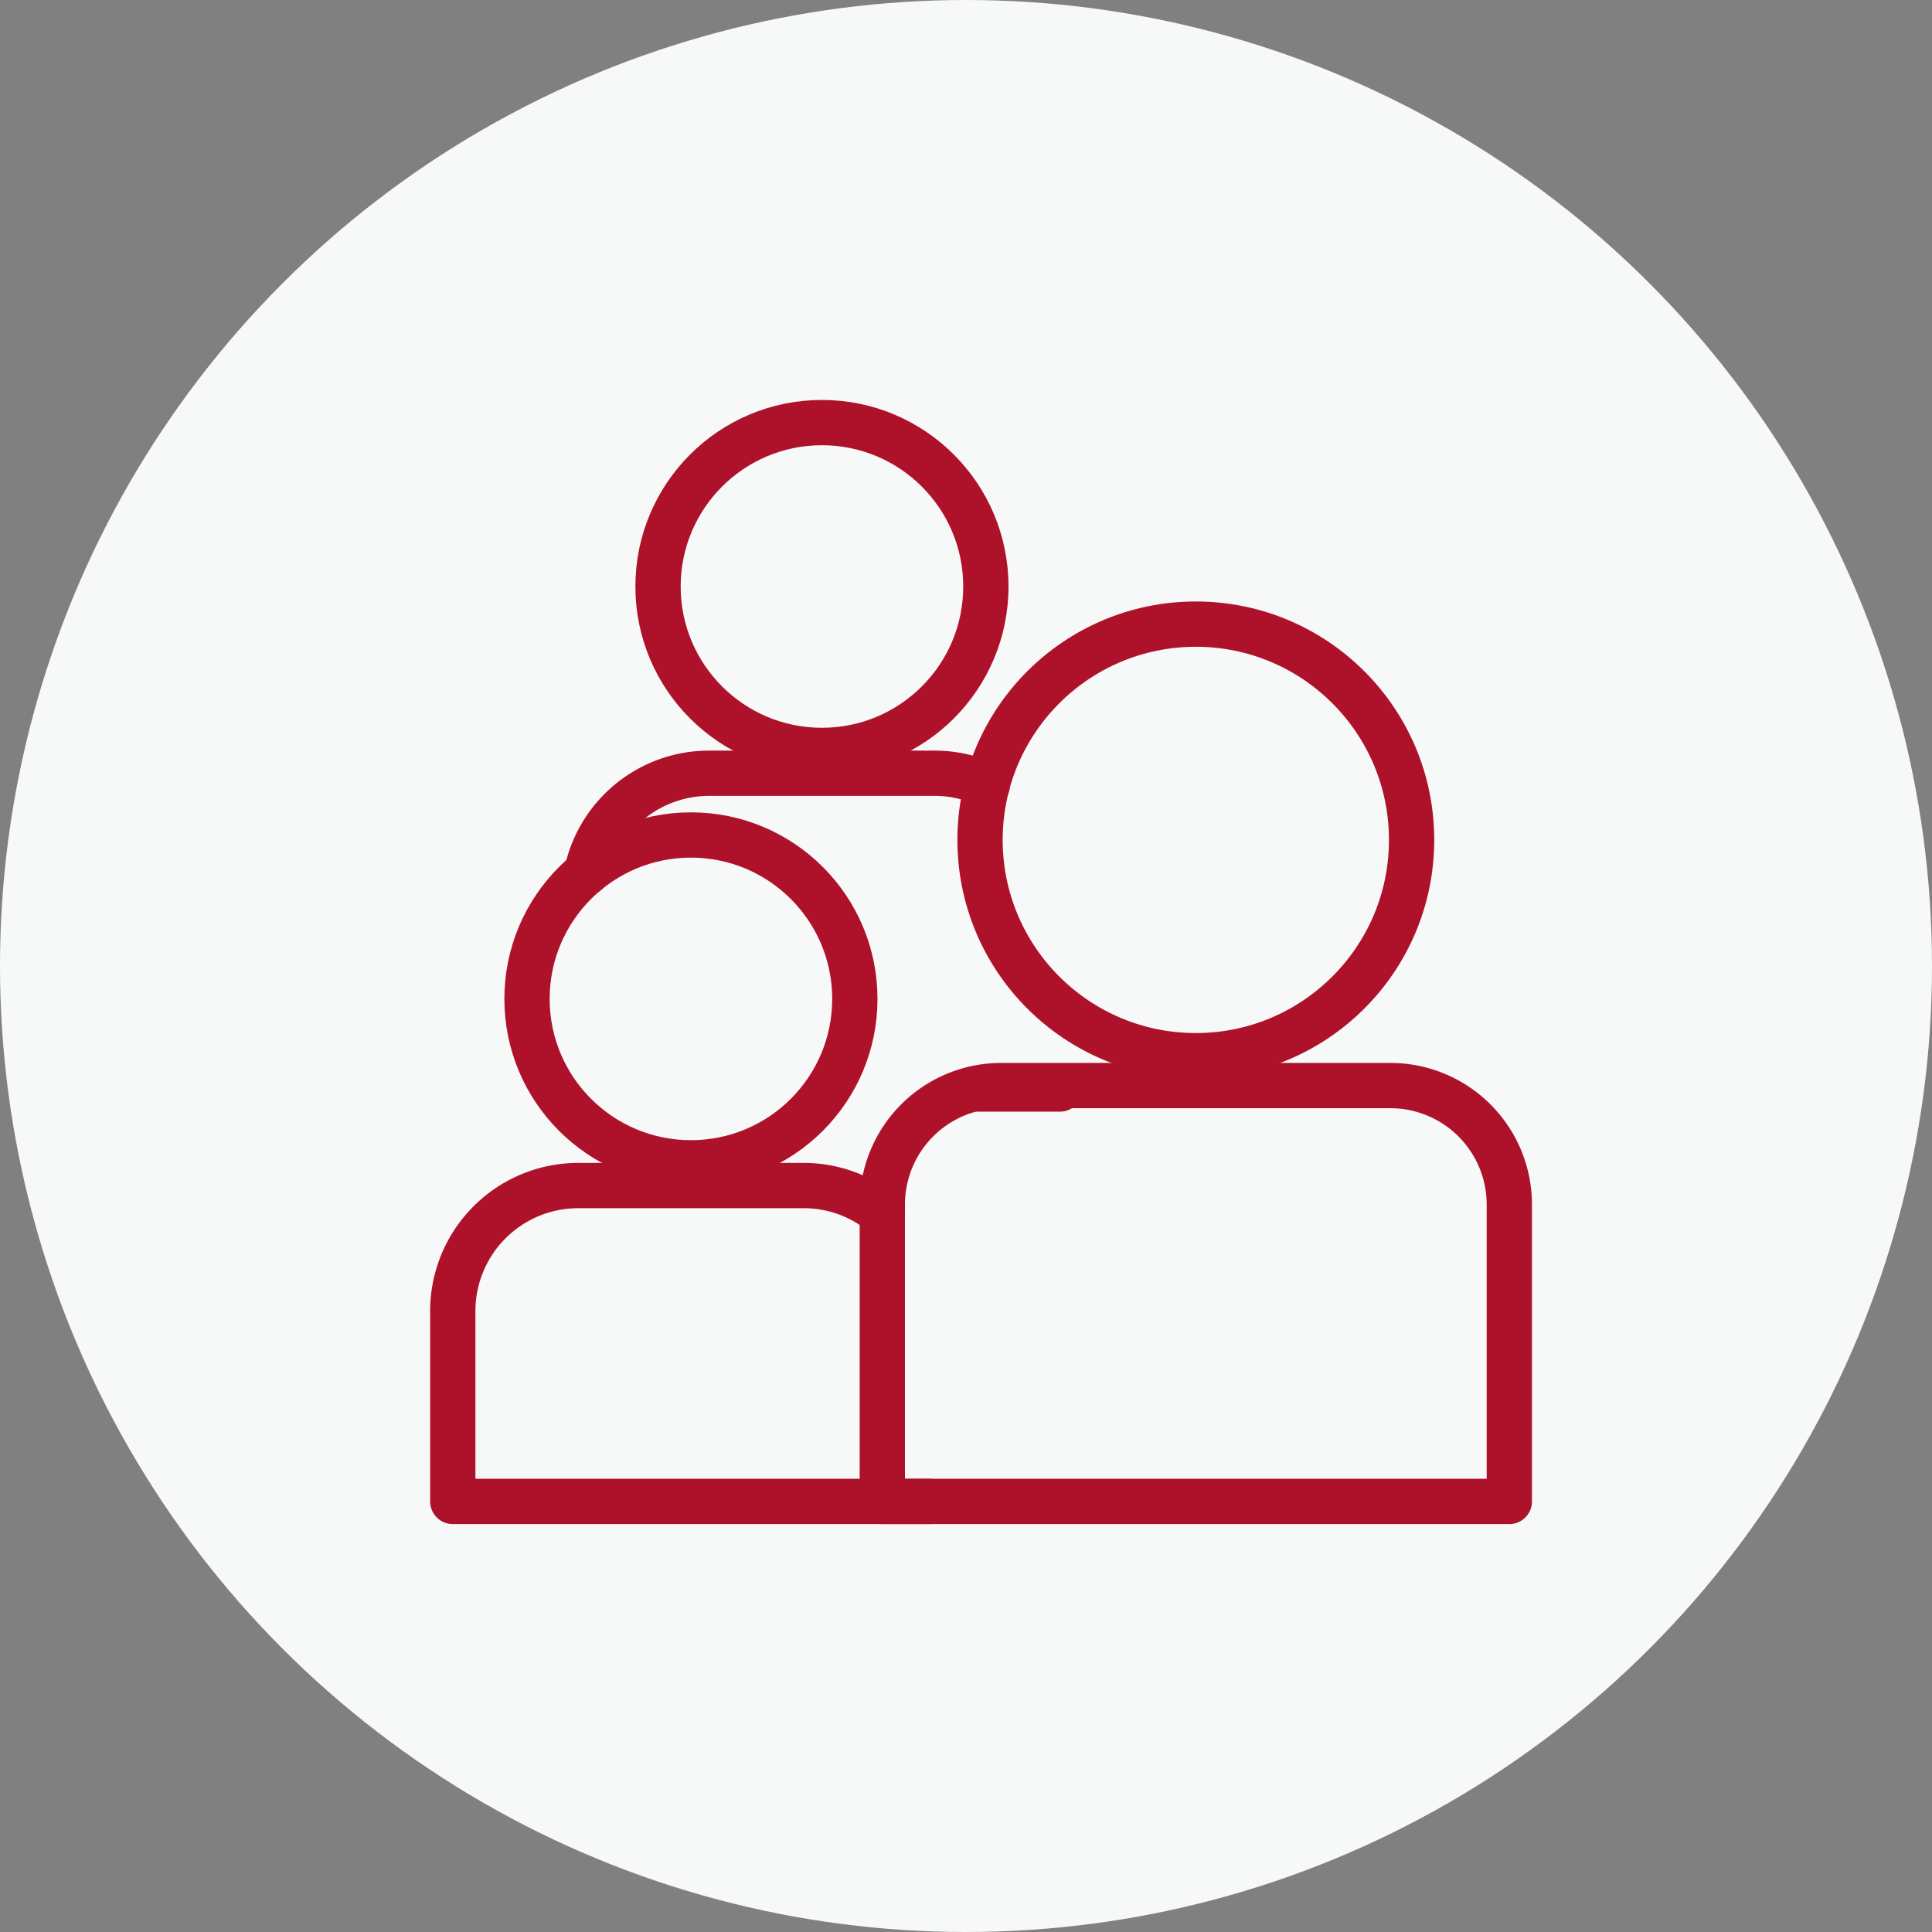
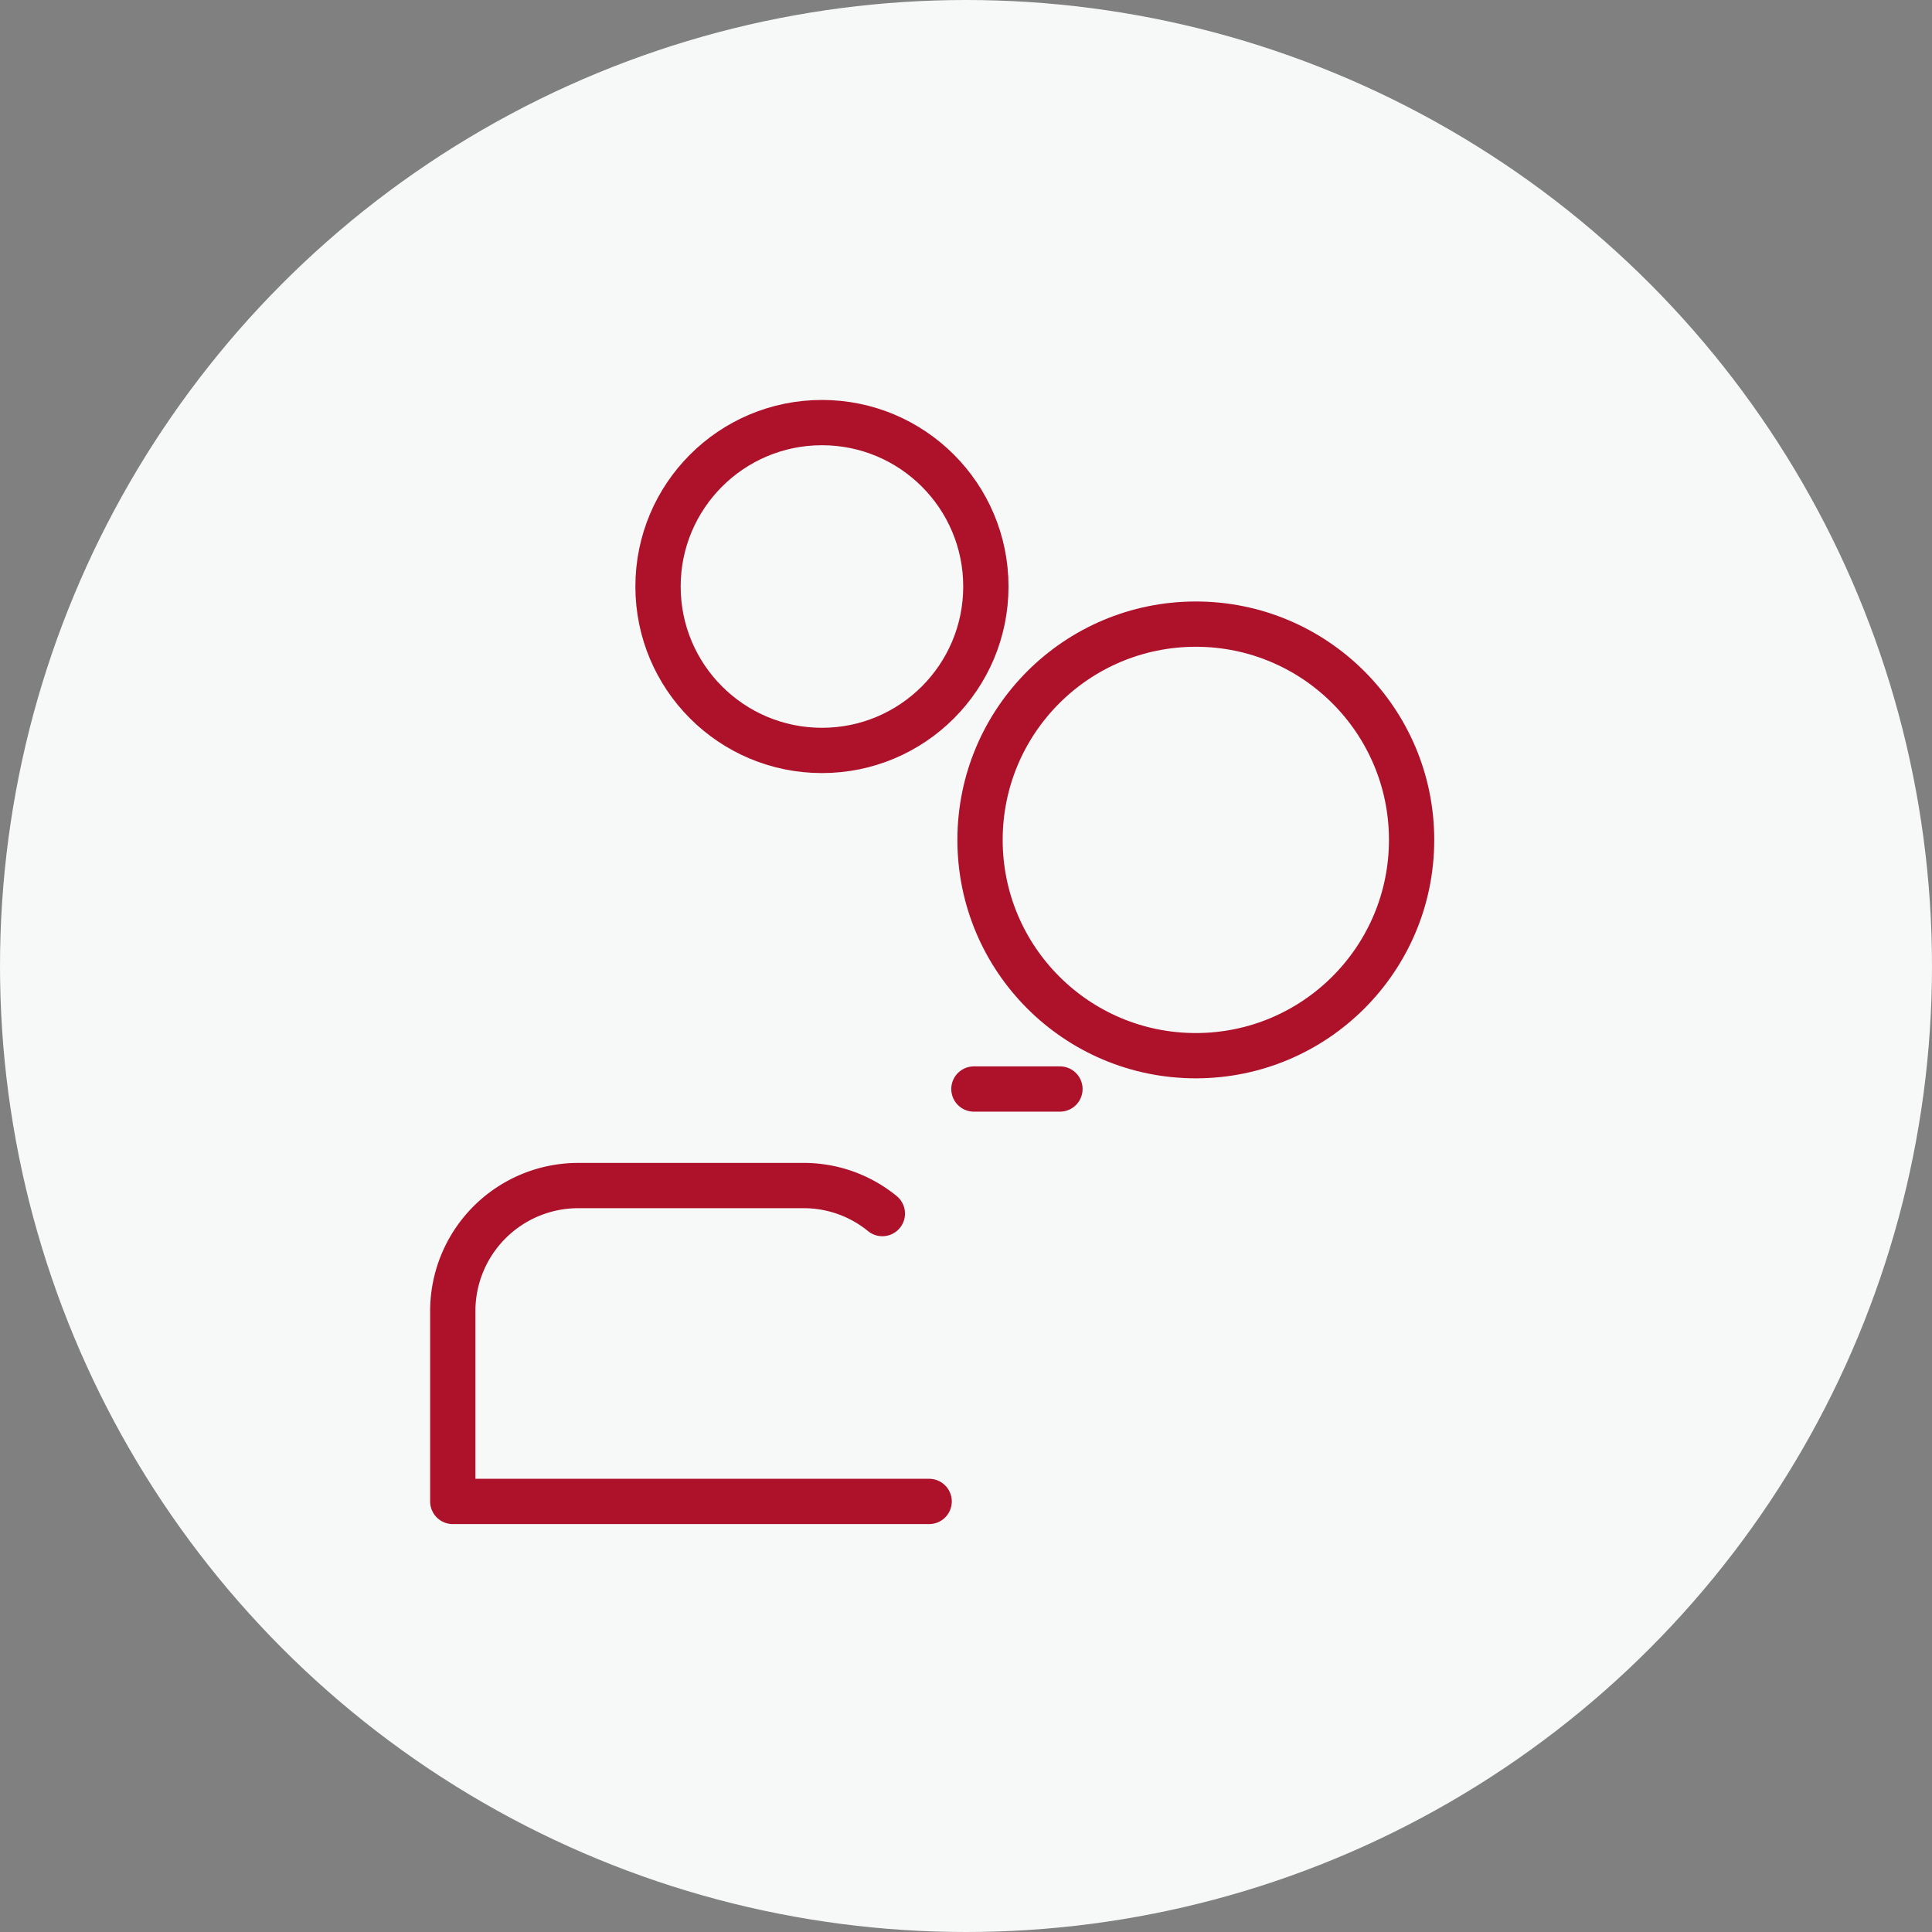
<svg xmlns="http://www.w3.org/2000/svg" width="64" height="64" viewBox="0 0 64 64">
  <rect x="0" y="0" width="64" height="64" fill="#808080" stroke="none" />
  <g id="wider_reach_user_icn" transform="translate(-1379 -2771)">
    <circle id="Ellipse_106" data-name="Ellipse 106" cx="32" cy="32" r="32" transform="translate(1379 2771)" fill="#f7f8f8" />
    <g id="Group_8798" data-name="Group 8798" transform="translate(1267.362 2775.229)">
      <g id="Group_8795" data-name="Group 8795">
-         <circle id="Ellipse_198" data-name="Ellipse 198" cx="5.43" cy="5.43" r="5.43" transform="translate(129.096 23.431)" fill="none" stroke="#ae122a" stroke-linecap="round" stroke-linejoin="round" stroke-width="1.5" />
        <path id="Path_10699" data-name="Path 10699" d="M140.867,35.972a4.115,4.115,0,0,0-2.606-.928h-7.468a4.157,4.157,0,0,0-4.156,4.156v6.308h15.78" fill="none" stroke="#ae122a" stroke-linecap="round" stroke-linejoin="round" stroke-width="1.5" />
      </g>
      <g id="Group_8796" data-name="Group 8796">
        <circle id="Ellipse_199" data-name="Ellipse 199" cx="5.43" cy="5.43" r="5.43" transform="translate(133.436 9.77)" fill="none" stroke="#ae122a" stroke-linecap="round" stroke-linejoin="round" stroke-width="1.5" />
        <path id="Path_10700" data-name="Path 10700" d="M143.9,31.846h2.85" fill="none" stroke="#ae122a" stroke-linecap="round" stroke-linejoin="round" stroke-width="1.5" />
-         <path id="Path_10701" data-name="Path 10701" d="M131.064,24.676h.01v-.01a4.142,4.142,0,0,1,4.06-3.28h7.47a4.069,4.069,0,0,1,1.74.39" fill="none" stroke="#ae122a" stroke-linecap="round" stroke-linejoin="round" stroke-width="1.5" />
      </g>
      <g id="Group_8797" data-name="Group 8797">
        <circle id="Ellipse_200" data-name="Ellipse 200" cx="7.148" cy="7.148" r="7.148" transform="translate(144.103 16.446)" fill="none" stroke="#ae122a" stroke-linecap="round" stroke-linejoin="round" stroke-width="1.5" />
-         <path id="Rectangle_1036" data-name="Rectangle 1036" d="M3.941,0H16.829a3.941,3.941,0,0,1,3.941,3.941v9.835a0,0,0,0,1,0,0H0a0,0,0,0,1,0,0V3.941A3.941,3.941,0,0,1,3.941,0Z" transform="translate(140.866 31.732)" fill="none" stroke="#ae122a" stroke-linecap="round" stroke-linejoin="round" stroke-width="1.5" />
      </g>
    </g>
  </g>
</svg>